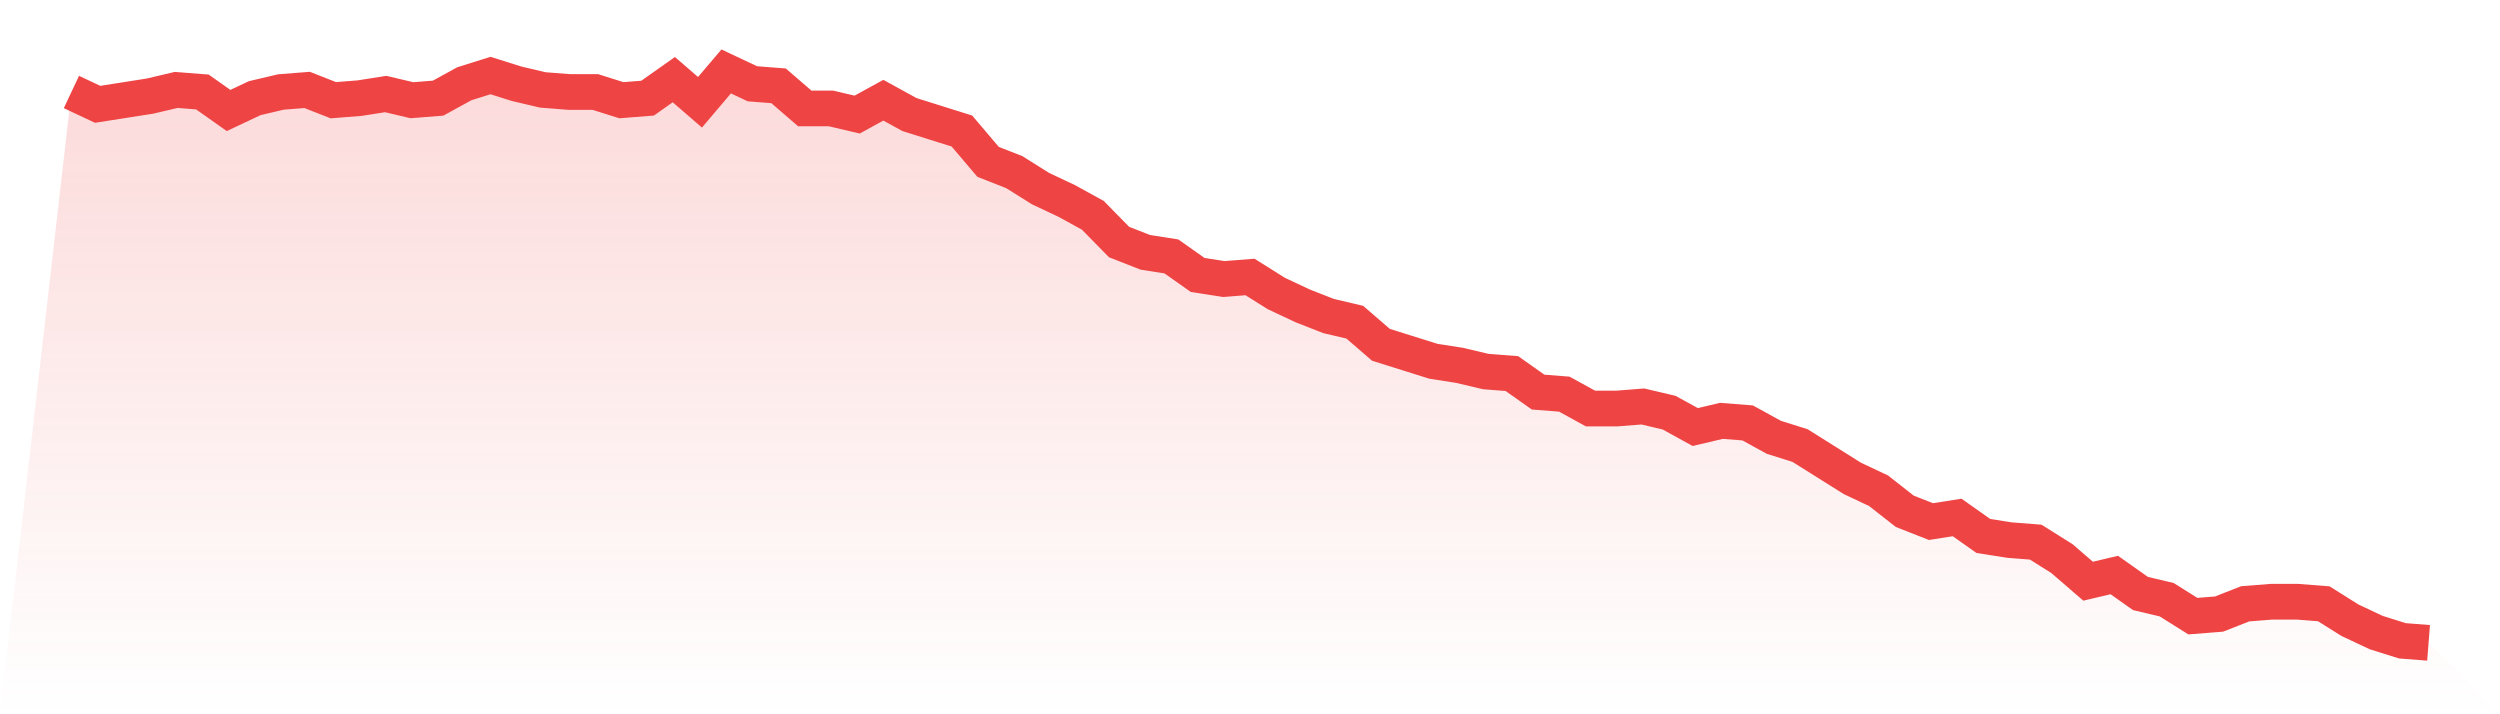
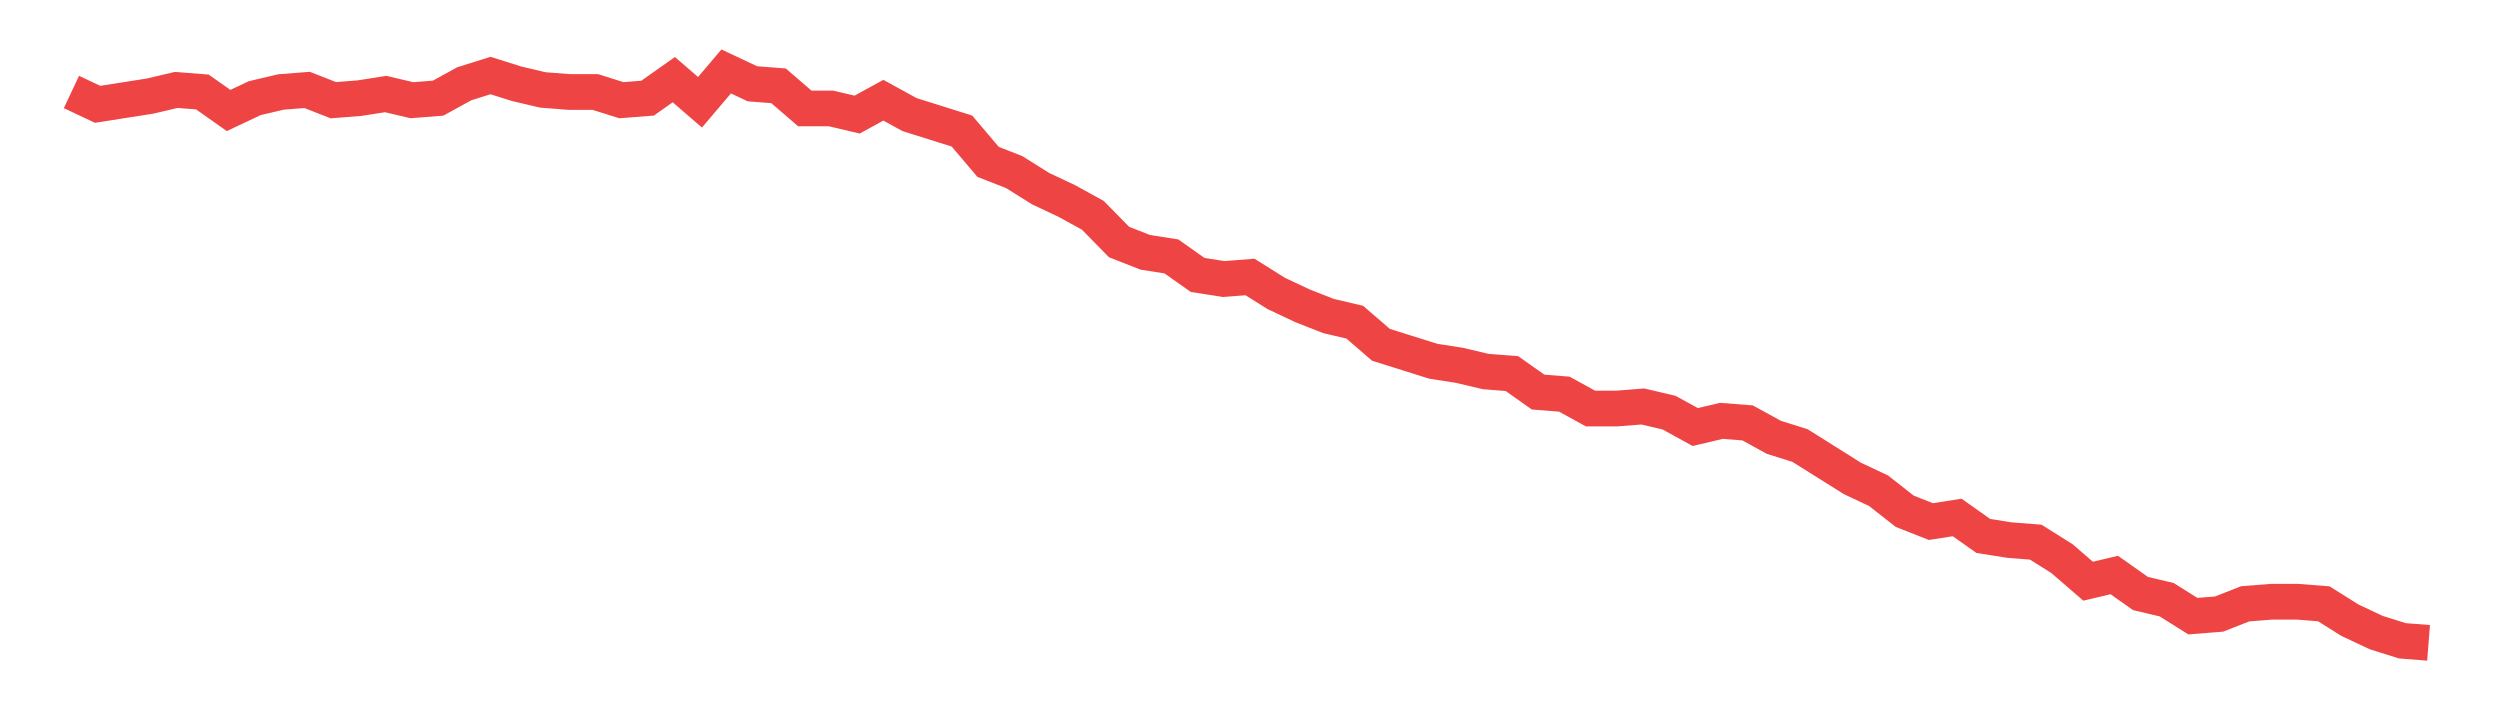
<svg xmlns="http://www.w3.org/2000/svg" viewBox="0 0 140 40">
  <defs>
    <linearGradient id="gradient" x1="0" x2="0" y1="0" y2="1">
      <stop offset="0%" stop-color="#ef4444" stop-opacity="0.2" />
      <stop offset="100%" stop-color="#ef4444" stop-opacity="0" />
    </linearGradient>
  </defs>
-   <path d="M4,5.151 L4,5.151 L5.467,5.842 L6.933,5.612 L8.4,5.381 L9.867,5.036 L11.333,5.151 L12.8,6.187 L14.267,5.496 L15.733,5.151 L17.2,5.036 L18.667,5.612 L20.133,5.496 L21.6,5.266 L23.067,5.612 L24.533,5.496 L26,4.691 L27.467,4.23 L28.933,4.691 L30.4,5.036 L31.867,5.151 L33.333,5.151 L34.8,5.612 L36.267,5.496 L37.733,4.46 L39.2,5.727 L40.667,4 L42.133,4.691 L43.6,4.806 L45.067,6.072 L46.533,6.072 L48,6.417 L49.467,5.612 L50.933,6.417 L52.4,6.878 L53.867,7.338 L55.333,9.065 L56.8,9.64 L58.267,10.561 L59.733,11.252 L61.2,12.058 L62.667,13.554 L64.133,14.129 L65.6,14.36 L67.067,15.396 L68.533,15.626 L70,15.511 L71.467,16.432 L72.933,17.122 L74.4,17.698 L75.867,18.043 L77.333,19.309 L78.8,19.77 L80.267,20.23 L81.733,20.46 L83.2,20.806 L84.667,20.921 L86.133,21.957 L87.6,22.072 L89.067,22.878 L90.533,22.878 L92,22.763 L93.467,23.108 L94.933,23.914 L96.4,23.568 L97.867,23.683 L99.333,24.489 L100.8,24.95 L102.267,25.871 L103.733,26.791 L105.2,27.482 L106.667,28.633 L108.133,29.209 L109.6,28.978 L111.067,30.014 L112.533,30.245 L114,30.36 L115.467,31.281 L116.933,32.547 L118.4,32.201 L119.867,33.237 L121.333,33.583 L122.8,34.504 L124.267,34.388 L125.733,33.813 L127.2,33.698 L128.667,33.698 L130.133,33.813 L131.6,34.734 L133.067,35.424 L134.533,35.885 L136,36 L140,40 L0,40 z" fill="url(#gradient)" />
  <path d="M4,5.151 L4,5.151 L5.467,5.842 L6.933,5.612 L8.4,5.381 L9.867,5.036 L11.333,5.151 L12.8,6.187 L14.267,5.496 L15.733,5.151 L17.2,5.036 L18.667,5.612 L20.133,5.496 L21.6,5.266 L23.067,5.612 L24.533,5.496 L26,4.691 L27.467,4.23 L28.933,4.691 L30.4,5.036 L31.867,5.151 L33.333,5.151 L34.8,5.612 L36.267,5.496 L37.733,4.46 L39.2,5.727 L40.667,4 L42.133,4.691 L43.6,4.806 L45.067,6.072 L46.533,6.072 L48,6.417 L49.467,5.612 L50.933,6.417 L52.4,6.878 L53.867,7.338 L55.333,9.065 L56.8,9.64 L58.267,10.561 L59.733,11.252 L61.2,12.058 L62.667,13.554 L64.133,14.129 L65.6,14.36 L67.067,15.396 L68.533,15.626 L70,15.511 L71.467,16.432 L72.933,17.122 L74.4,17.698 L75.867,18.043 L77.333,19.309 L78.8,19.77 L80.267,20.23 L81.733,20.46 L83.2,20.806 L84.667,20.921 L86.133,21.957 L87.6,22.072 L89.067,22.878 L90.533,22.878 L92,22.763 L93.467,23.108 L94.933,23.914 L96.4,23.568 L97.867,23.683 L99.333,24.489 L100.8,24.95 L102.267,25.871 L103.733,26.791 L105.2,27.482 L106.667,28.633 L108.133,29.209 L109.6,28.978 L111.067,30.014 L112.533,30.245 L114,30.36 L115.467,31.281 L116.933,32.547 L118.4,32.201 L119.867,33.237 L121.333,33.583 L122.8,34.504 L124.267,34.388 L125.733,33.813 L127.2,33.698 L128.667,33.698 L130.133,33.813 L131.6,34.734 L133.067,35.424 L134.533,35.885 L136,36" fill="none" stroke="#ef4444" stroke-width="2" />
</svg>